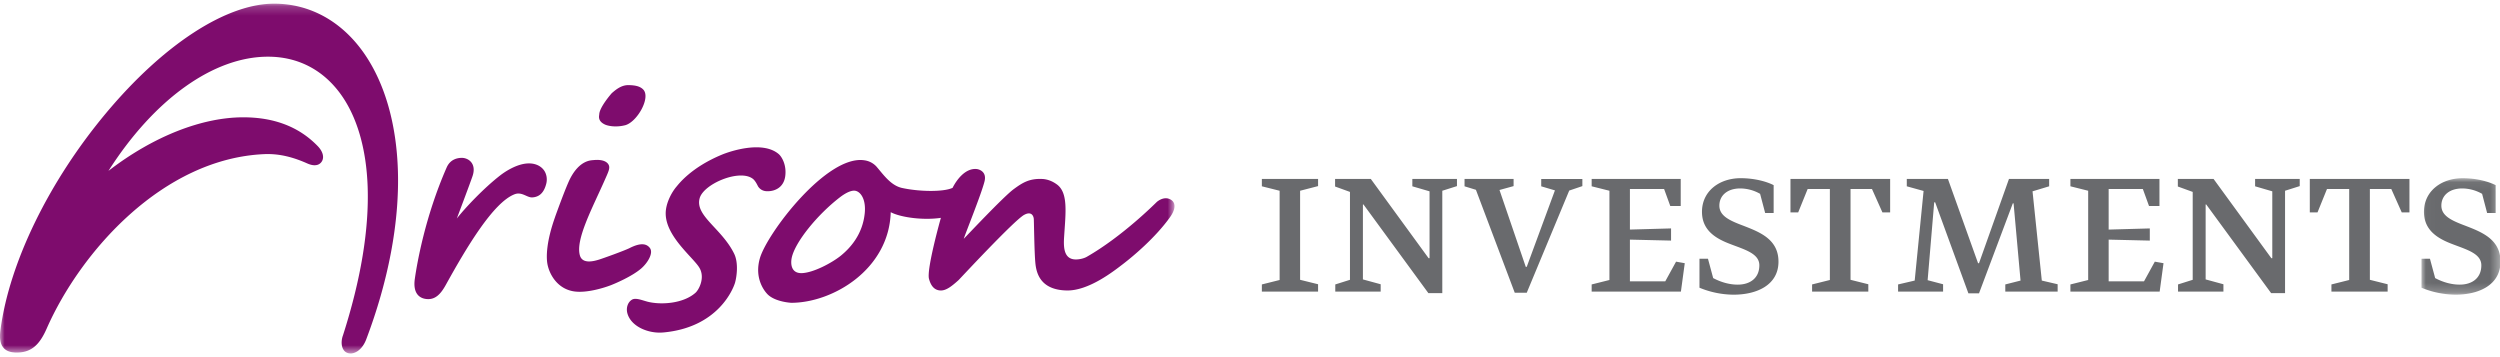
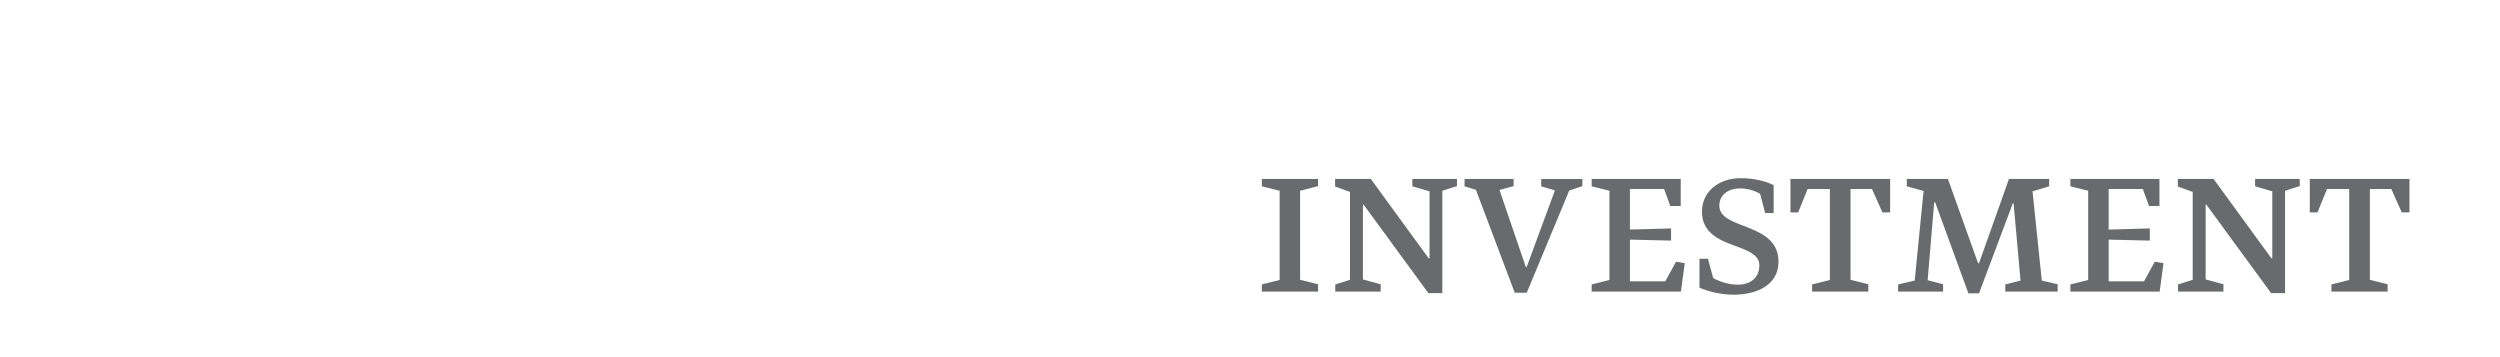
<svg xmlns="http://www.w3.org/2000/svg" xmlns:xlink="http://www.w3.org/1999/xlink" width="273" height="39" viewBox="0 0 273 39">
  <defs>
-     <path id="a" d="M0 .2h128.256v38.2H0z" />
-     <path id="c" d="M.024.058h8.628v12.72H.024z" />
-   </defs>
+     </defs>
  <g fill="none" fill-rule="evenodd">
    <g transform="translate(0 .2)">
      <mask id="b" fill="#fff">
        <use xlink:href="#a" />
      </mask>
-       <path d="M94.43 23.082c-.234 2.35-1.608 3.815-2.593 4.623-.964.786-3.007 1.879-4.274 1.92-1.185.037-1.237-1.03-1.11-1.655.35-1.72 2.8-4.727 5.258-6.62.825-.635 1.373-.765 1.65-.725.628.09 1.221.943 1.07 2.457m-8.028 9.784c4.534 0 10.683-3.643 10.865-9.896 1.08.57 3.538.908 5.48.618-.03.075-1.582 5.618-1.301 6.663.161.6.486 1.245 1.267 1.27.643.018 1.29-.533 1.956-1.127.111-.104 6.063-6.52 7.16-7.126.834-.46 1.05.156 1.063.465.02.325.057 3.617.168 4.766.1 1.06.498 2.963 3.427 3.021 2.409.048 5.149-2.126 6.137-2.88 1.112-.85 3.559-2.898 5.15-5.134.76-1.068.458-1.628.186-1.83-.737-.548-1.504.066-1.621.163-.16.147-3.734 3.755-7.66 6.004-.37.213-.96.323-1.372.281-1.21-.124-1.167-1.517-1.102-2.525.166-2.586.452-4.74-.786-5.654-.406-.3-.957-.571-1.605-.601-1.414-.064-2.163.41-3.123 1.116-1.132.833-5.255 5.235-5.448 5.415.15-.512 1.935-4.918 2.27-6.277.26-1.057-.594-1.32-.885-1.342-1.247-.098-2.191 1.226-2.605 2.055-.988.47-3.637.423-5.494.019-1.225-.257-2.016-1.403-2.79-2.306a2.174 2.174 0 00-1.33-.716c-4.104-.657-10.636 7.954-11.428 10.686-.625 2.154.458 3.544.802 3.908.83.877 2.619.964 2.619.964m-19.694-1.923c.442-.17 2.295-.952 3.3-1.815.698-.597 1.385-1.696.953-2.256-.33-.425-.927-.63-2.198.013-.582.293-2.936 1.138-3.366 1.269-.569.174-1.797.503-2.074-.465-.494-1.72 1.342-5.125 2.69-8.17.402-.911.618-1.321.47-1.678-.117-.288-.534-.679-1.706-.555-.262.027-1.488.016-2.517 2.015-.474.92-1.625 4.13-1.635 4.161l-.004.01-.002.016c-.967 2.706-.972 4.344-.852 5.077.181 1.104 1.042 2.77 2.912 3.055 1.376.21 3.3-.394 4.029-.677m-19.937 1.52c.825 0 1.383-.6 1.903-1.54 2.273-4.107 5.18-9.001 7.509-9.906.813-.316 1.364.382 1.957.34.727-.052 1.256-.473 1.514-1.509.12-.48.04-1-.213-1.394-.26-.403-.806-.81-1.68-.81-1.342 0-2.74 1.001-3.136 1.308-1.806 1.4-3.818 3.539-4.739 4.705 0 0 1.473-3.9 1.72-4.642.453-1.362-.465-1.993-1.211-1.976-.434.01-1.22.137-1.623 1.056-2.358 5.379-3.235 10.473-3.474 12.155-.25 1.763.671 2.214 1.473 2.214m25.634 3.644c6.03-.536 7.669-4.792 7.86-5.434.183-.652.4-2.156-.098-3.173-1.35-2.759-4.297-4.129-3.764-6.055.434-1.573 4.368-3.22 5.801-2.124.312.238.525.758.59.854.36.534.919.506 1.042.506.814 0 1.744-.428 1.91-1.628.173-1.255-.395-2.157-.707-2.424-1.754-1.502-5.285-.324-6.214.062-3.357 1.396-4.705 3.2-4.938 3.472-.51.596-1.042 1.582-1.167 2.538-.355 2.714 3.019 5.2 3.677 6.378.61 1.088-.09 2.373-.448 2.69-1.36 1.208-3.819 1.343-5.247.974-.17-.045-.419-.125-.686-.2-.363-.1-.76-.175-1.02-.009-.509.324-.626.98-.487 1.479.406 1.474 2.336 2.232 3.896 2.094m-4.164-22.625c1.314-.32 2.866-3.032 1.991-3.914-.372-.375-.933-.457-1.568-.473-.805-.02-1.4.487-1.834.858l-.005.004c-.04.033-1.362 1.544-1.387 2.335-.008.157-.205.724.623 1.108.278.131 1.115.342 2.18.082M38.284 38.4c-.976-.016-1.147-1.138-.831-1.981 1.949-6.08 2.856-11.535 2.695-16.218-.144-4.175-1.17-7.685-2.969-10.151-1.937-2.656-4.675-4.06-7.918-4.06-5.955 0-12.43 4.648-17.419 12.47 4.963-3.822 10.267-5.85 14.72-5.85 3.245 0 6.01.955 8.126 3.138.514.527.708 1.11.52 1.556-.141.333-.586.82-1.662.34-1.425-.636-2.977-1.085-4.66-1.014-11.094.468-20.094 10.655-23.788 19.05-.773 1.755-1.685 2.692-3.46 2.613C-.21 38.21-.053 36.58.06 35.744c.993-7.328 5.299-16.147 11.519-23.59C17.835 4.669 24.697.2 29.935.2c3.918 0 7.415 1.94 9.85 5.464 2.255 3.266 3.524 7.717 3.669 12.872.157 5.588-1.04 11.92-3.46 18.316-.433 1.142-1.191 1.548-1.71 1.548" fill="#7E0C6D" mask="url(#b)" />
    </g>
    <path fill="#696A6D" d="M137.795 31.061l1.94-.485V20.83l-1.94-.486v-.802h6.139v.78l-1.963.508v9.724l1.963.486v.801h-6.14zm8.018 0l1.603-.506v-9.598l-1.625-.59v-.824h3.903l6.307 8.65h.106v-7.3l-1.879-.548v-.802h4.873v.78l-1.602.508v11.18h-1.519l-7.088-9.683h-.062v8.184l1.94.529v.801h-4.957zm15.357-10.335l-1.242-.381v-.802h5.356v.78l-1.54.423 2.87 8.395h.104l3.08-8.352-1.497-.444v-.802h4.493v.78l-1.435.486-4.64 11.16h-1.308zm16.816 5.441v4.556h3.86l1.18-2.15.95.168-.421 3.101h-9.746v-.78l1.941-.486V20.83l-1.941-.487v-.8h9.725v2.952h-1.14l-.675-1.856h-3.733v4.43l4.493-.126v1.329zm14.219-4.999a4.42 4.42 0 00-2.172-.59c-1.414 0-2.279.78-2.279 1.876 0 1.14 1.16 1.646 2.616 2.194 1.792.696 3.84 1.477 3.84 3.925 0 2.552-2.364 3.606-4.896 3.606a9.9 9.9 0 01-3.732-.76v-3.163h.928l.568 2.11c.908.484 1.837.716 2.68.716 1.35 0 2.362-.716 2.362-2.11 0-1.286-1.58-1.708-3.163-2.319-1.562-.59-3.101-1.477-3.101-3.523 0-2.278 1.92-3.672 4.22-3.672 1.454 0 2.784.338 3.606.76v3.038h-.928l-.55-2.088zm5.675 9.893l1.942-.485V20.64h-2.426l-1.034 2.553h-.843v-3.65h10.884v3.65h-.843l-1.14-2.553h-2.342v9.915l1.942.486v.801h-6.14zm21.098 0l1.665-.422-.76-8.436h-.083l-3.692 9.828h-1.16l-3.628-9.935h-.106l-.717 8.5 1.688.445v.801h-4.915v-.78l1.814-.423.97-9.786-1.834-.508v-.802h4.492l3.291 9.198h.105l3.27-9.198h4.388v.802l-1.814.549 1.012 9.745 1.73.402v.801h-5.716zm11.287-4.894v4.556h3.861l1.18-2.15.95.168-.421 3.101h-9.746v-.78l1.94-.486V20.83l-1.94-.487v-.8h9.724v2.952h-1.14L234 20.64h-3.735v4.43l4.494-.126v1.329zm7.575 4.894l1.603-.506v-9.598l-1.623-.59v-.824h3.903l6.306 8.65h.105v-7.3l-1.877-.548v-.802h4.873v.78l-1.602.508v11.18h-1.52l-7.088-9.683h-.064v8.184l1.942.529v.801h-4.958zm16.752 0l1.94-.485V20.64h-2.426l-1.034 2.553h-.842v-3.65h10.882v3.65h-.842l-1.14-2.553h-2.34v9.915l1.94.486v.801h-6.138z" />
    <g transform="translate(264.4 19.4)">
      <mask id="d" fill="#fff">
        <use xlink:href="#c" />
      </mask>
-       <path d="M6.648 1.768a4.426 4.426 0 00-2.173-.59c-1.413 0-2.278.78-2.278 1.876 0 1.14 1.16 1.646 2.615 2.194 1.794.696 3.84 1.477 3.84 3.925 0 2.552-2.363 3.606-4.894 3.606a9.902 9.902 0 01-3.734-.76V8.857H.95l.57 2.11c.907.484 1.835.715 2.68.715 1.35 0 2.362-.715 2.362-2.109 0-1.286-1.582-1.708-3.165-2.319-1.56-.591-3.1-1.477-3.1-3.523 0-2.278 1.92-3.672 4.219-3.672 1.455 0 2.784.338 3.607.76v3.038h-.93l-.546-2.088z" fill="#696A6D" mask="url(#d)" />
    </g>
  </g>
</svg>